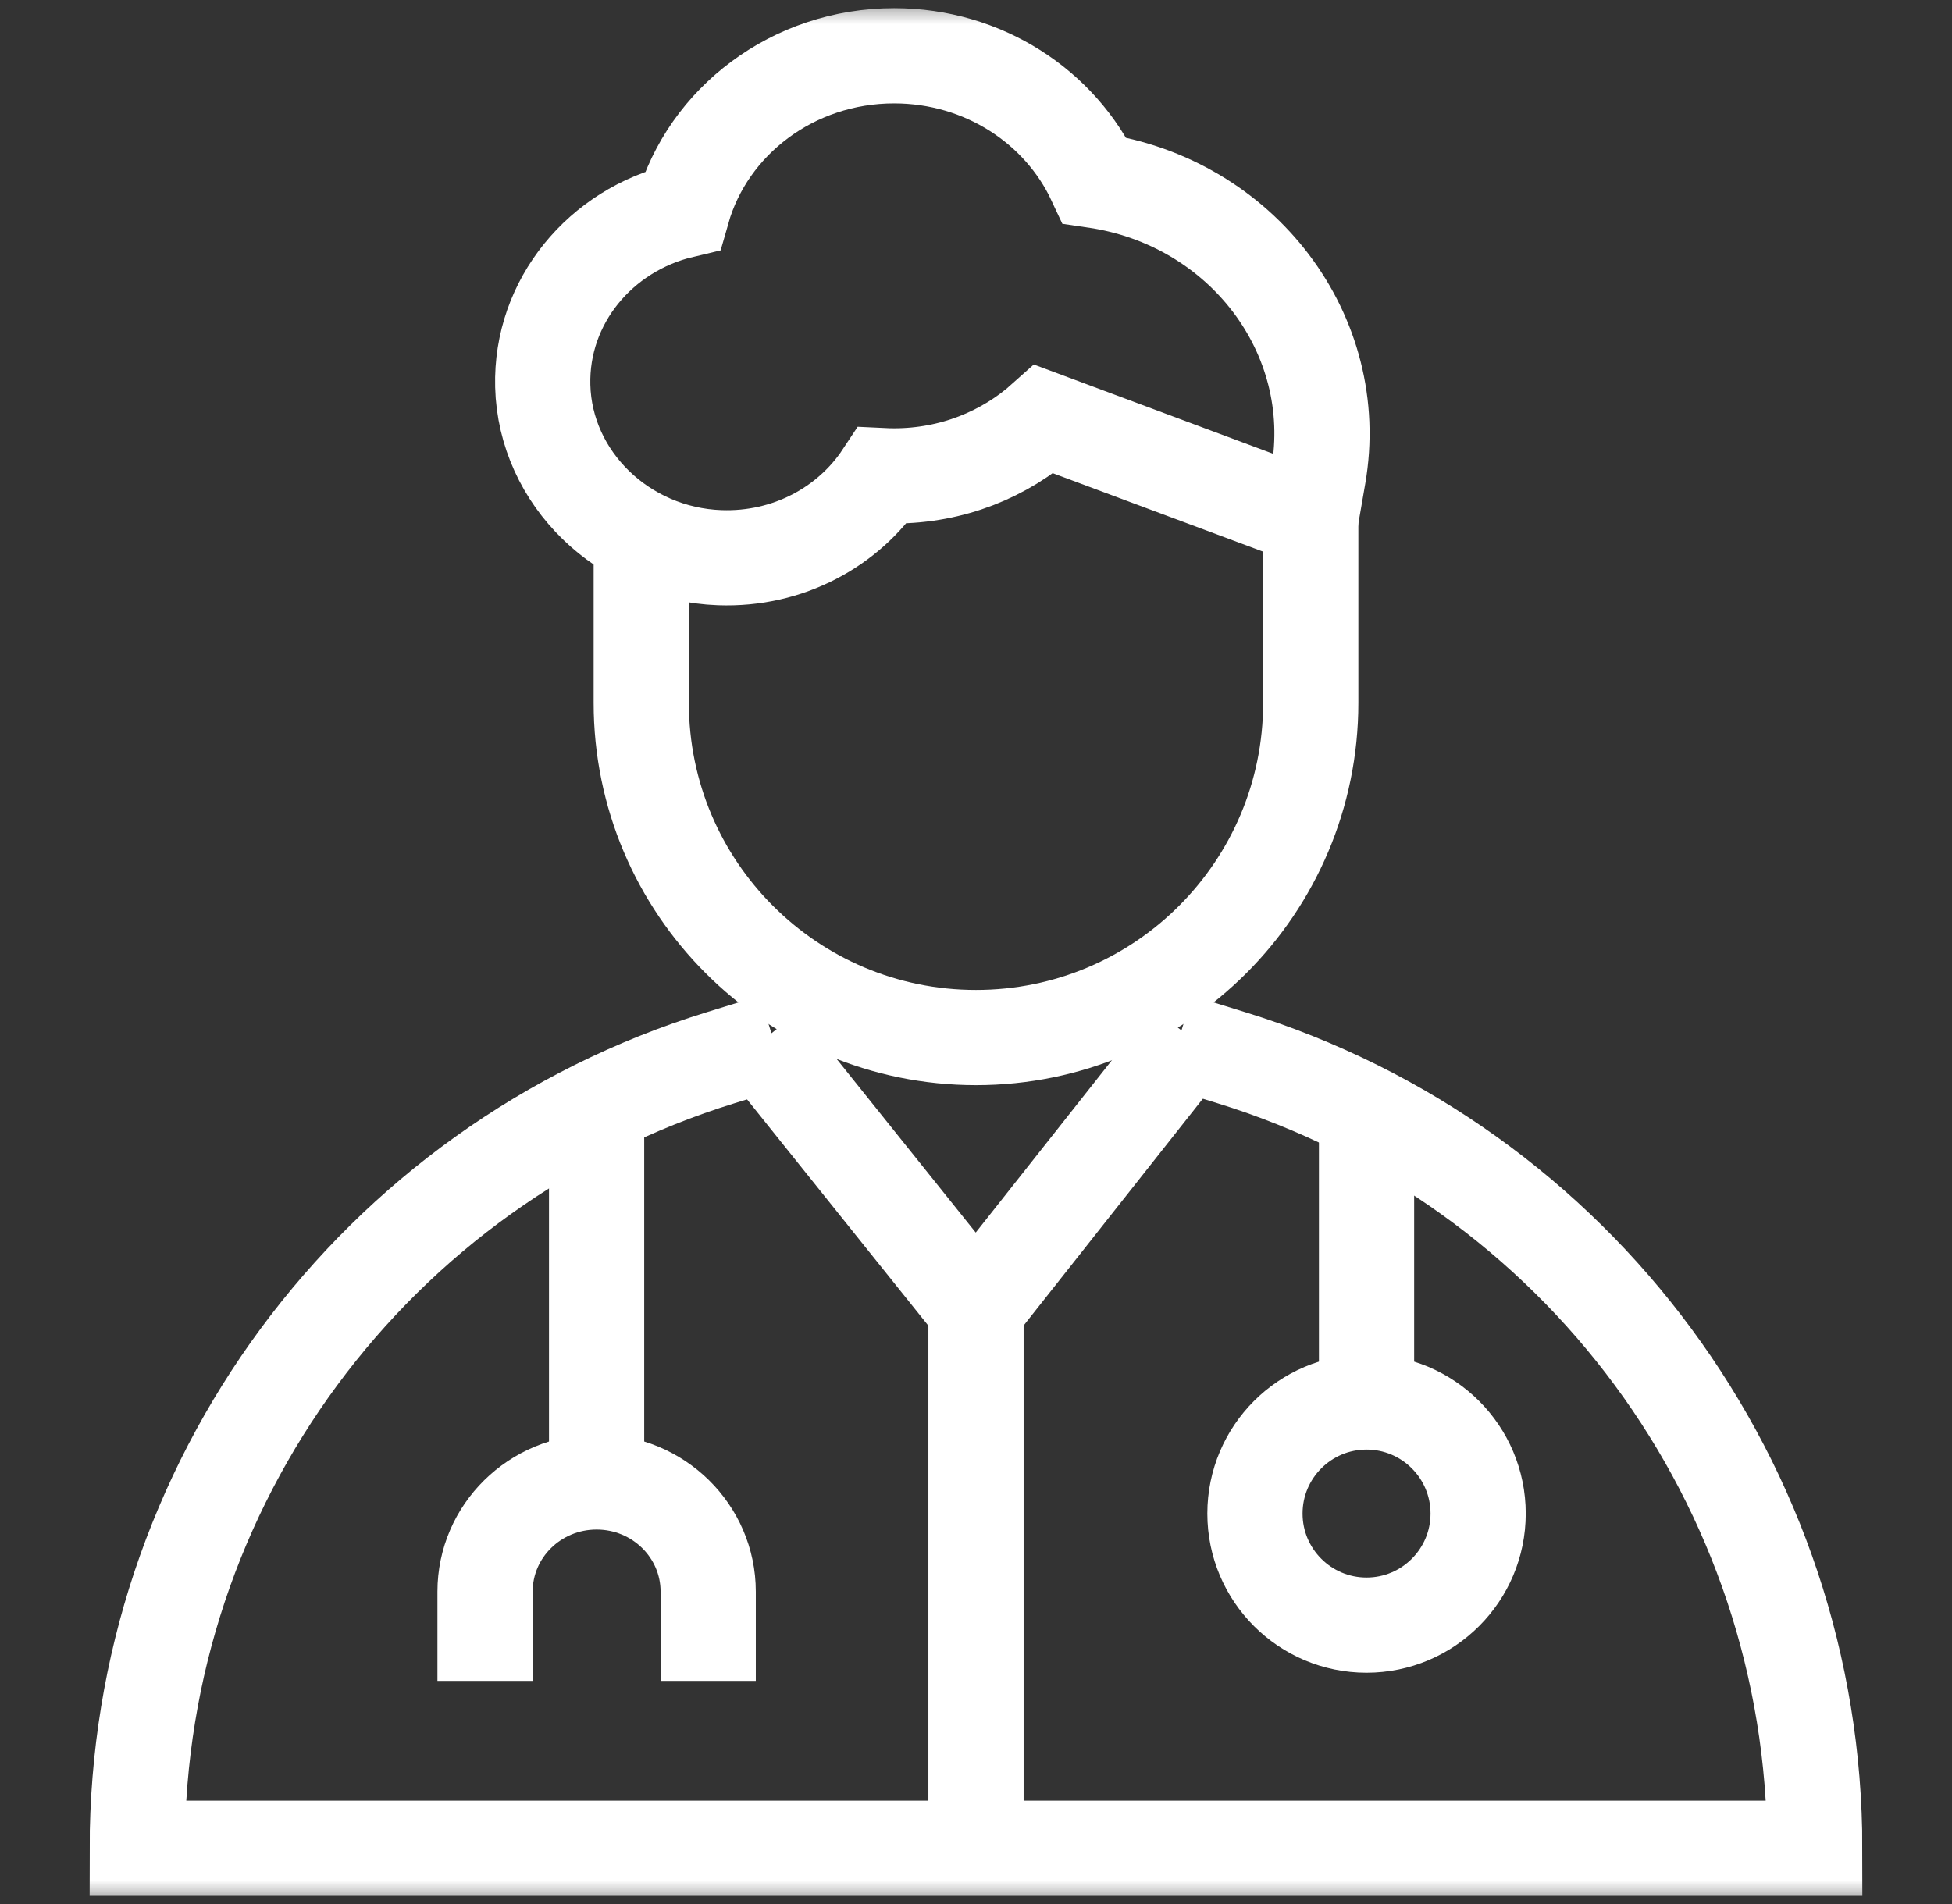
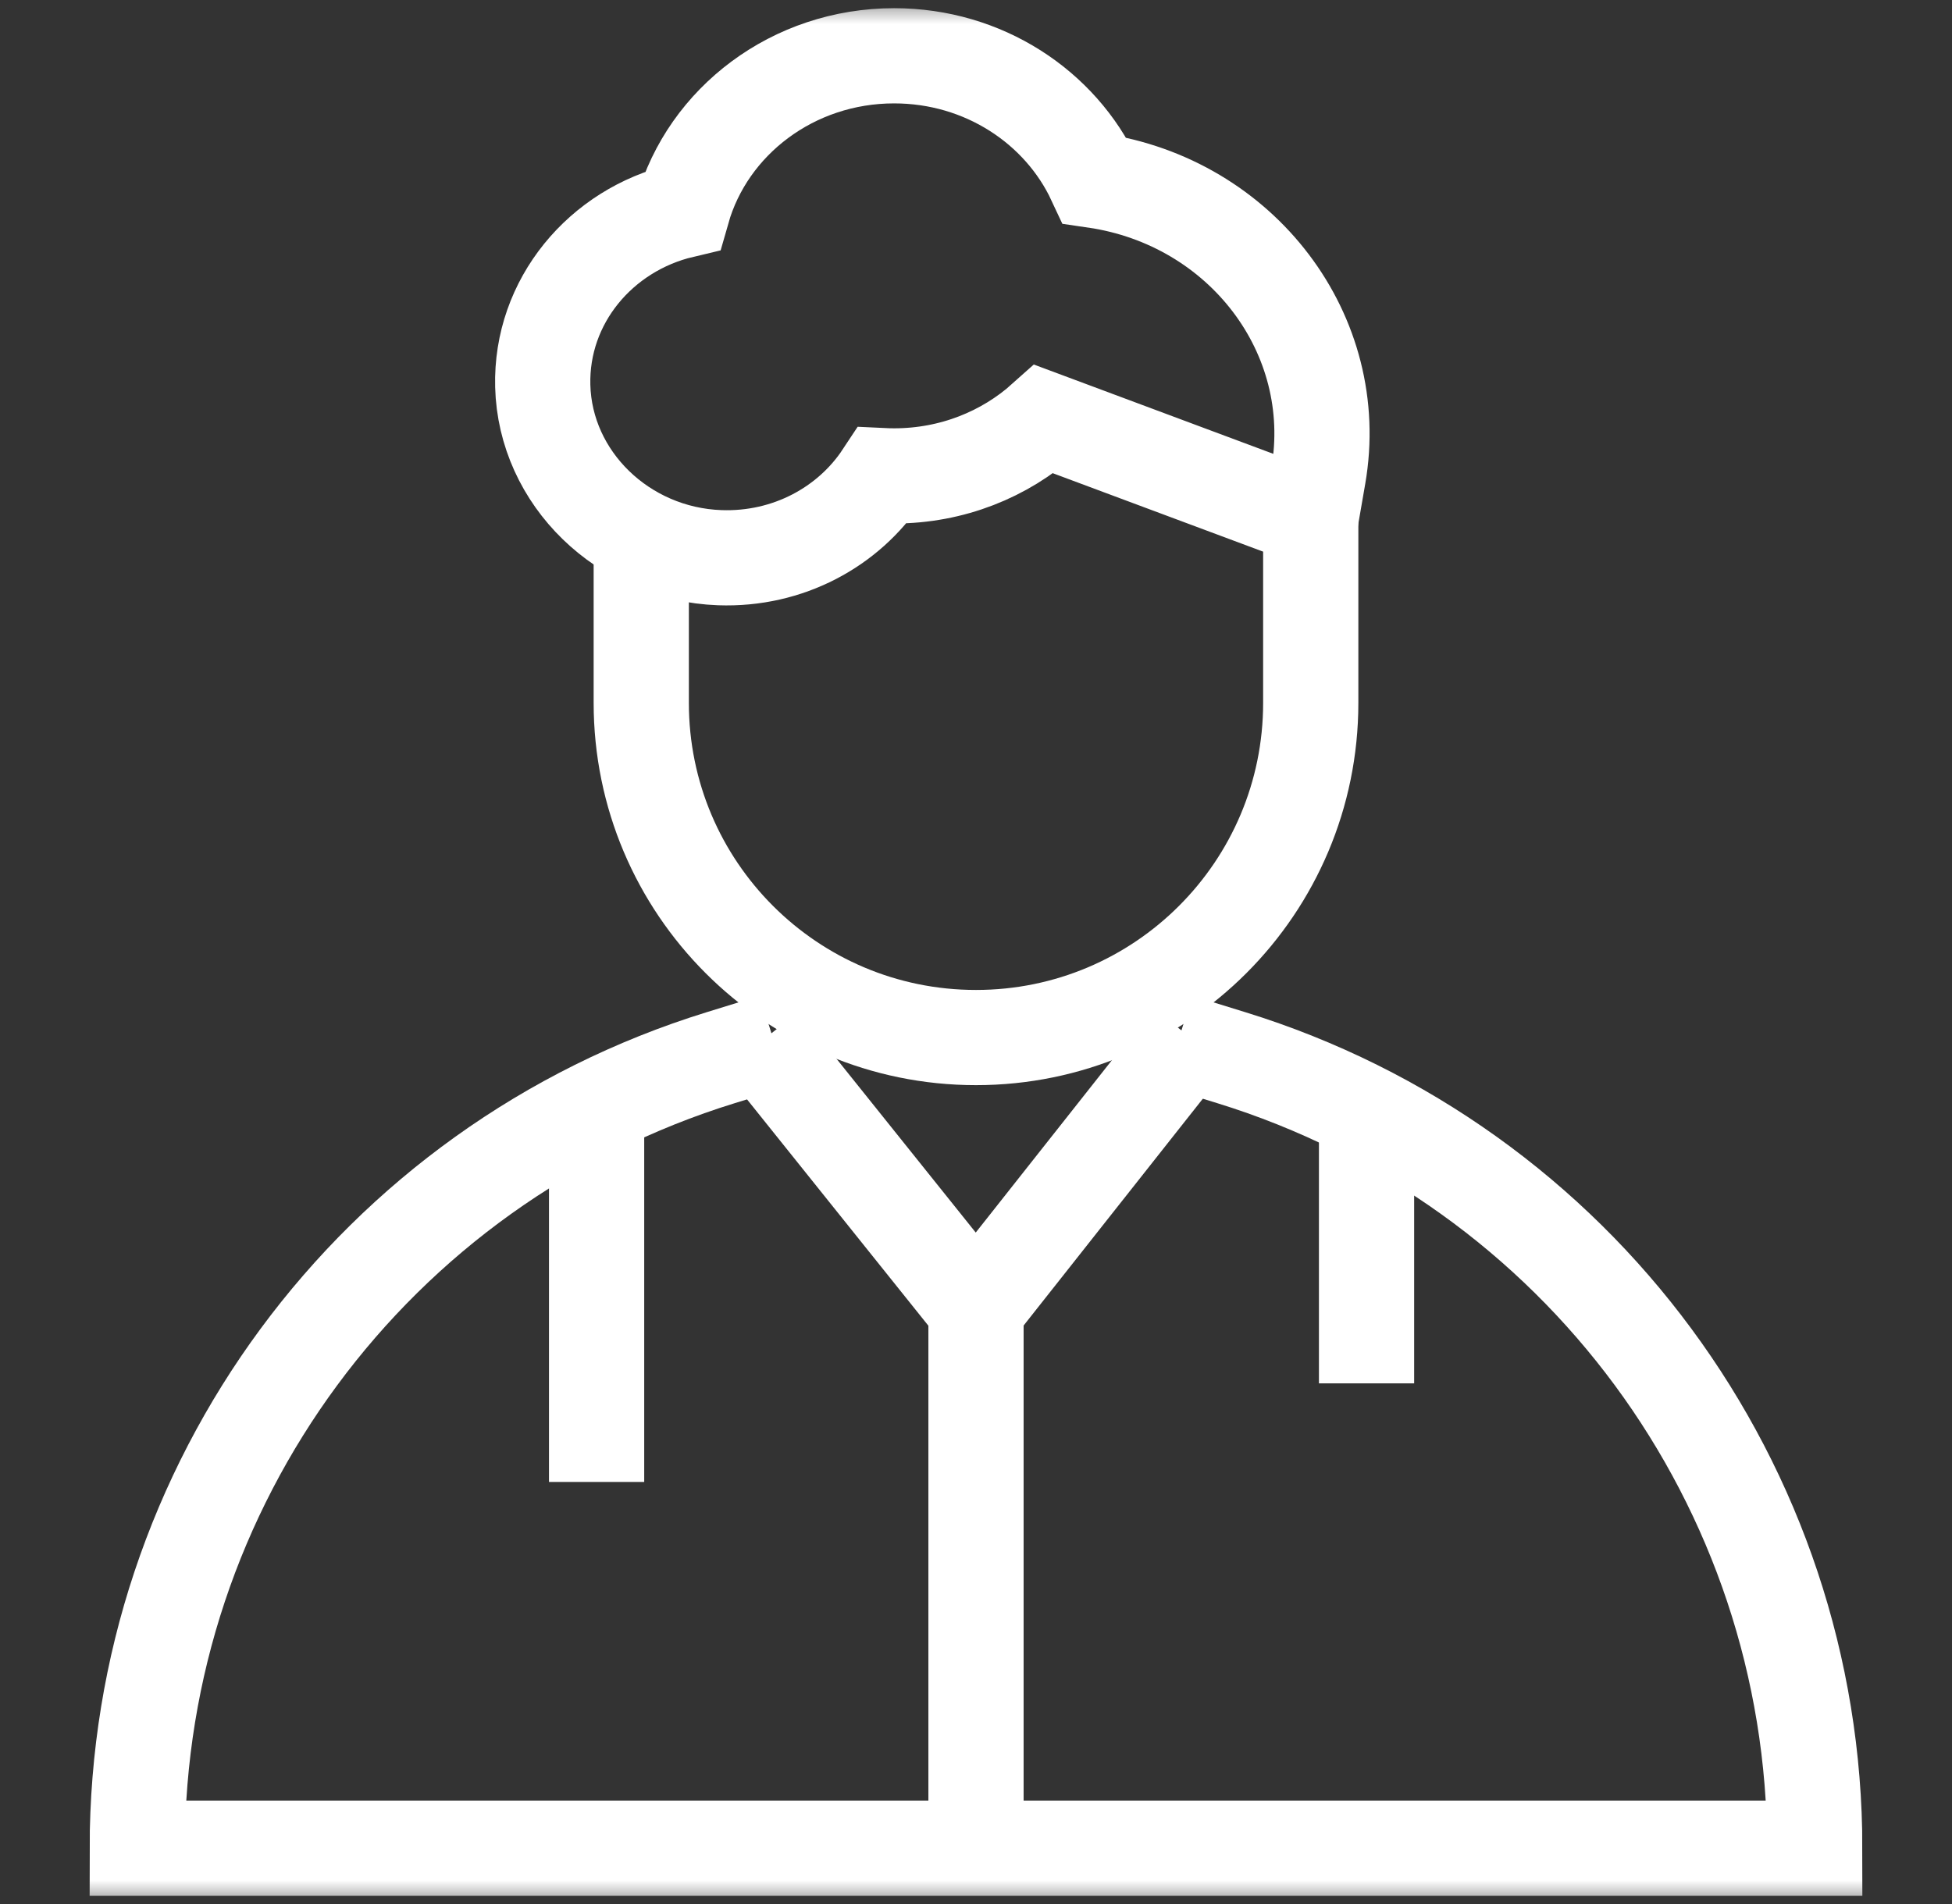
<svg xmlns="http://www.w3.org/2000/svg" width="41" height="40" viewBox="0 0 41 40" fill="none">
  <rect x="0" y="0" width="41" height="40" fill="#333333" stroke="none" />
  <mask id="mask0_2114_9666" style="mask-type:luminance" maskUnits="userSpaceOnUse" x="0" y="0" width="41" height="40">
    <path d="M0.5 -3.8147e-06H40.5V40H0.5V-3.8147e-06Z" fill="white" />
  </mask>
  <g mask="url(#mask0_2114_9666)">
    <path d="M16.255 21.875L15.138 22.22C7.852 24.469 2.883 31.203 2.883 38.828H38.117C38.117 31.203 33.148 24.469 25.862 22.22L24.745 21.875" stroke="white" stroke-width="2" stroke-miterlimit="10" />
    <path d="M15.994 21.875L20.5 27.5L25.005 21.797" stroke="white" stroke-width="2" stroke-miterlimit="10" />
    <path d="M20.5 38.906V26.094" stroke="white" stroke-width="2" stroke-miterlimit="10" />
-     <path d="M10.188 35.312V33.438C10.188 32.165 11.237 31.133 12.531 31.133C13.826 31.133 14.875 32.165 14.875 33.438V35.312" stroke="white" stroke-width="2" stroke-miterlimit="10" />
    <path d="M12.531 31.133V23.248" stroke="white" stroke-width="2" stroke-miterlimit="10" />
    <path d="M28.703 29.062V23.047" stroke="white" stroke-width="2" stroke-miterlimit="10" />
-     <path d="M31.047 31.797C31.047 33.091 29.997 34.141 28.703 34.141C27.409 34.141 26.359 33.091 26.359 31.797C26.359 30.503 27.409 29.453 28.703 29.453C29.997 29.453 31.047 30.503 31.047 31.797Z" stroke="white" stroke-width="2" stroke-miterlimit="10" />
    <path d="M13.469 10.938V14.766C13.469 18.649 16.617 21.797 20.5 21.797C24.383 21.797 27.531 18.649 27.531 14.766V10.859" stroke="white" stroke-width="2" stroke-miterlimit="10" />
    <path d="M22.992 3.79C22.273 2.248 20.659 1.172 18.781 1.172C16.656 1.172 14.868 2.549 14.335 4.422C12.619 4.828 11.355 6.33 11.4 8.108C11.449 10.048 13.091 11.643 15.117 11.716C16.555 11.768 17.826 11.066 18.535 9.992C18.617 9.996 18.699 9.998 18.781 9.998C19.999 9.998 21.107 9.545 21.931 8.806L27.534 10.896L27.69 9.995C28.204 7.034 26.091 4.242 22.992 3.79Z" stroke="white" stroke-width="2" stroke-miterlimit="10" />
  </g>
</svg>